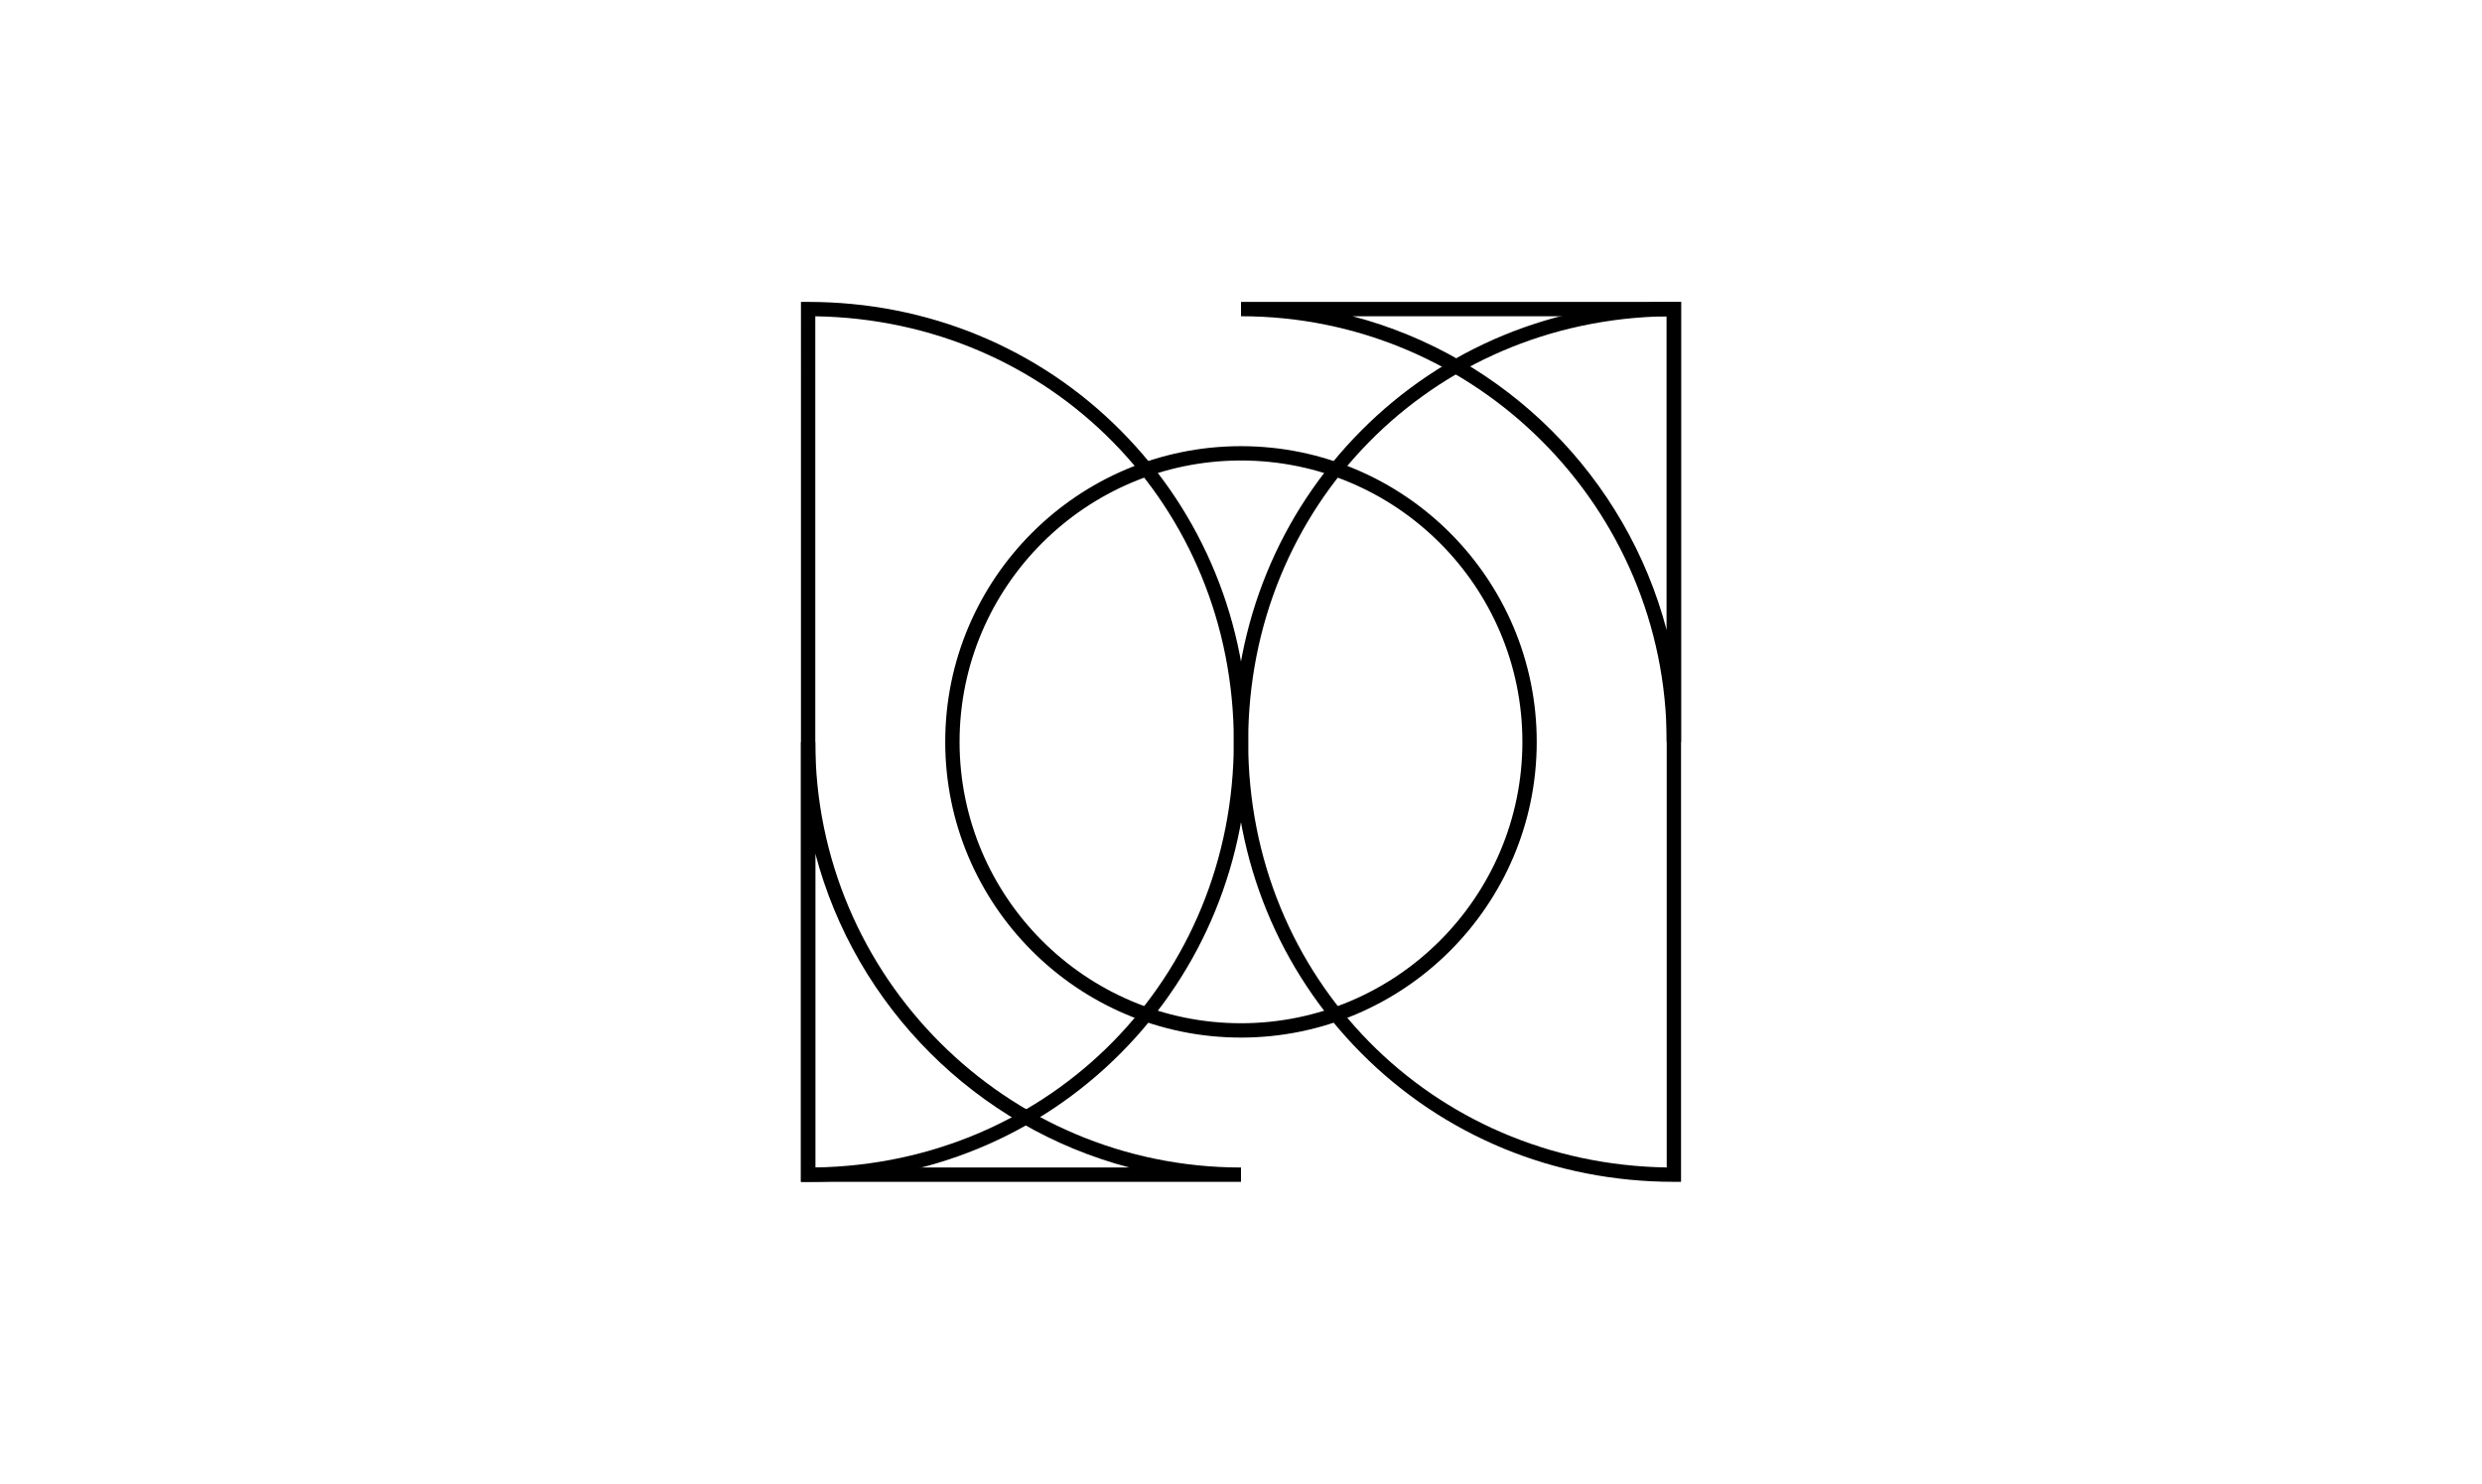
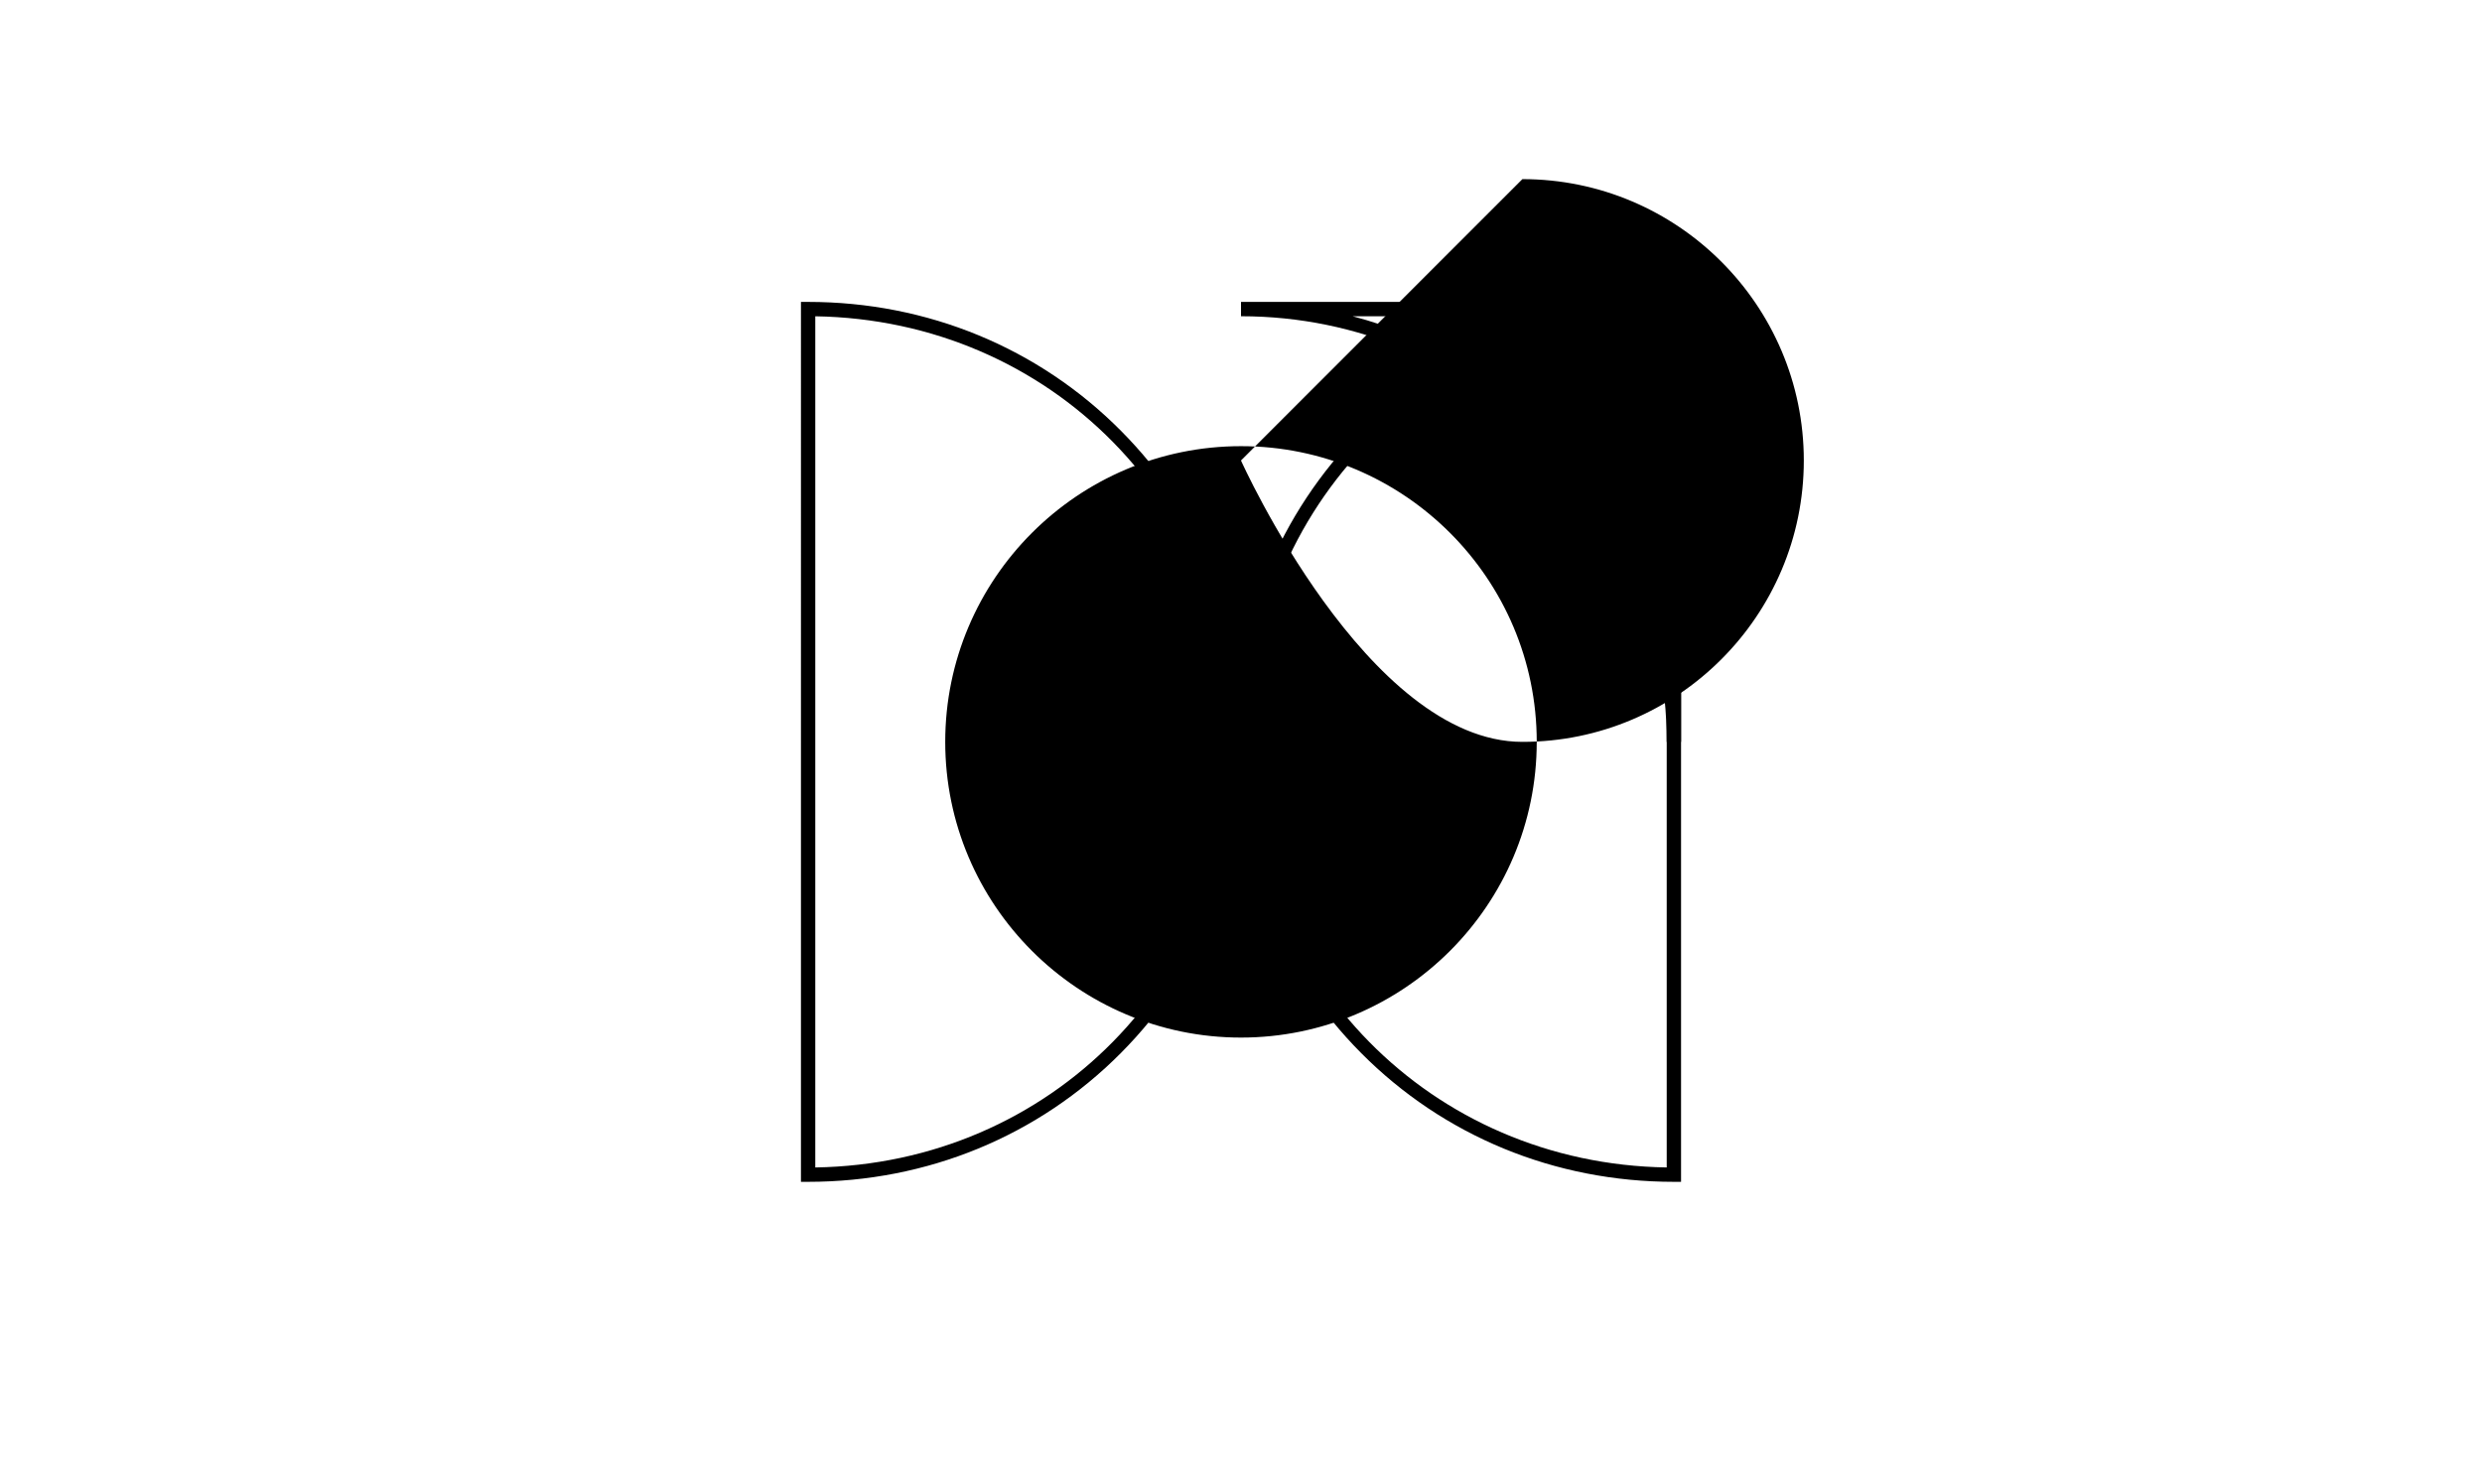
<svg xmlns="http://www.w3.org/2000/svg" id="_Layer_" data-name="&amp;lt;Layer&amp;gt;" viewBox="0 0 692.43 414">
  <path d="M468.98,329.76h-2c-33.25,0-64.25-12.77-87.27-35.96-22.89-23.05-35.49-53.88-35.49-86.8s12.6-63.75,35.49-86.8c23.03-23.19,54.02-35.96,87.27-35.96h2v245.53ZM464.98,88.25c-65.64,1.03-116.76,52.82-116.76,118.75s51.12,117.72,116.76,118.75V88.25Z" />
  <path d="M225.45,329.76h-2V84.24h2c33.25,0,64.25,12.77,87.27,35.96,22.89,23.05,35.49,53.88,35.49,86.8s-12.6,63.75-35.49,86.8c-23.03,23.19-54.02,35.96-87.27,35.96ZM227.45,88.25v237.5c65.64-1.03,116.76-52.82,116.76-118.75s-51.12-117.72-116.76-118.75Z" />
  <g>
-     <path d="M346.21,329.76h-122.76v-122.76h4c0,65.49,53.28,118.76,118.76,118.76v4ZM227.45,325.76h87.63c-42.72-11.21-76.42-44.91-87.63-87.63v87.63Z" />
    <path d="M468.98,207h-4c0-65.49-53.28-118.76-118.76-118.76v-4h122.76v122.76ZM377.35,88.24c42.72,11.21,76.42,44.91,87.63,87.63v-87.63h-87.63Z" />
  </g>
-   <path d="M346.21,289.51c-45.5,0-82.51-37.01-82.51-82.51s37.01-82.51,82.51-82.51,82.51,37.01,82.51,82.51-37.01,82.51-82.51,82.51ZM346.21,128.49c-43.29,0-78.51,35.22-78.51,78.51s35.22,78.51,78.51,78.51,78.51-35.22,78.51-78.51-35.22-78.51-78.51-78.51Z" />
+   <path d="M346.21,289.51c-45.5,0-82.51-37.01-82.51-82.51s37.01-82.51,82.51-82.51,82.51,37.01,82.51,82.51-37.01,82.51-82.51,82.51ZM346.21,128.49s35.22,78.51,78.51,78.51,78.51-35.22,78.51-78.51-35.22-78.51-78.51-78.51Z" />
</svg>